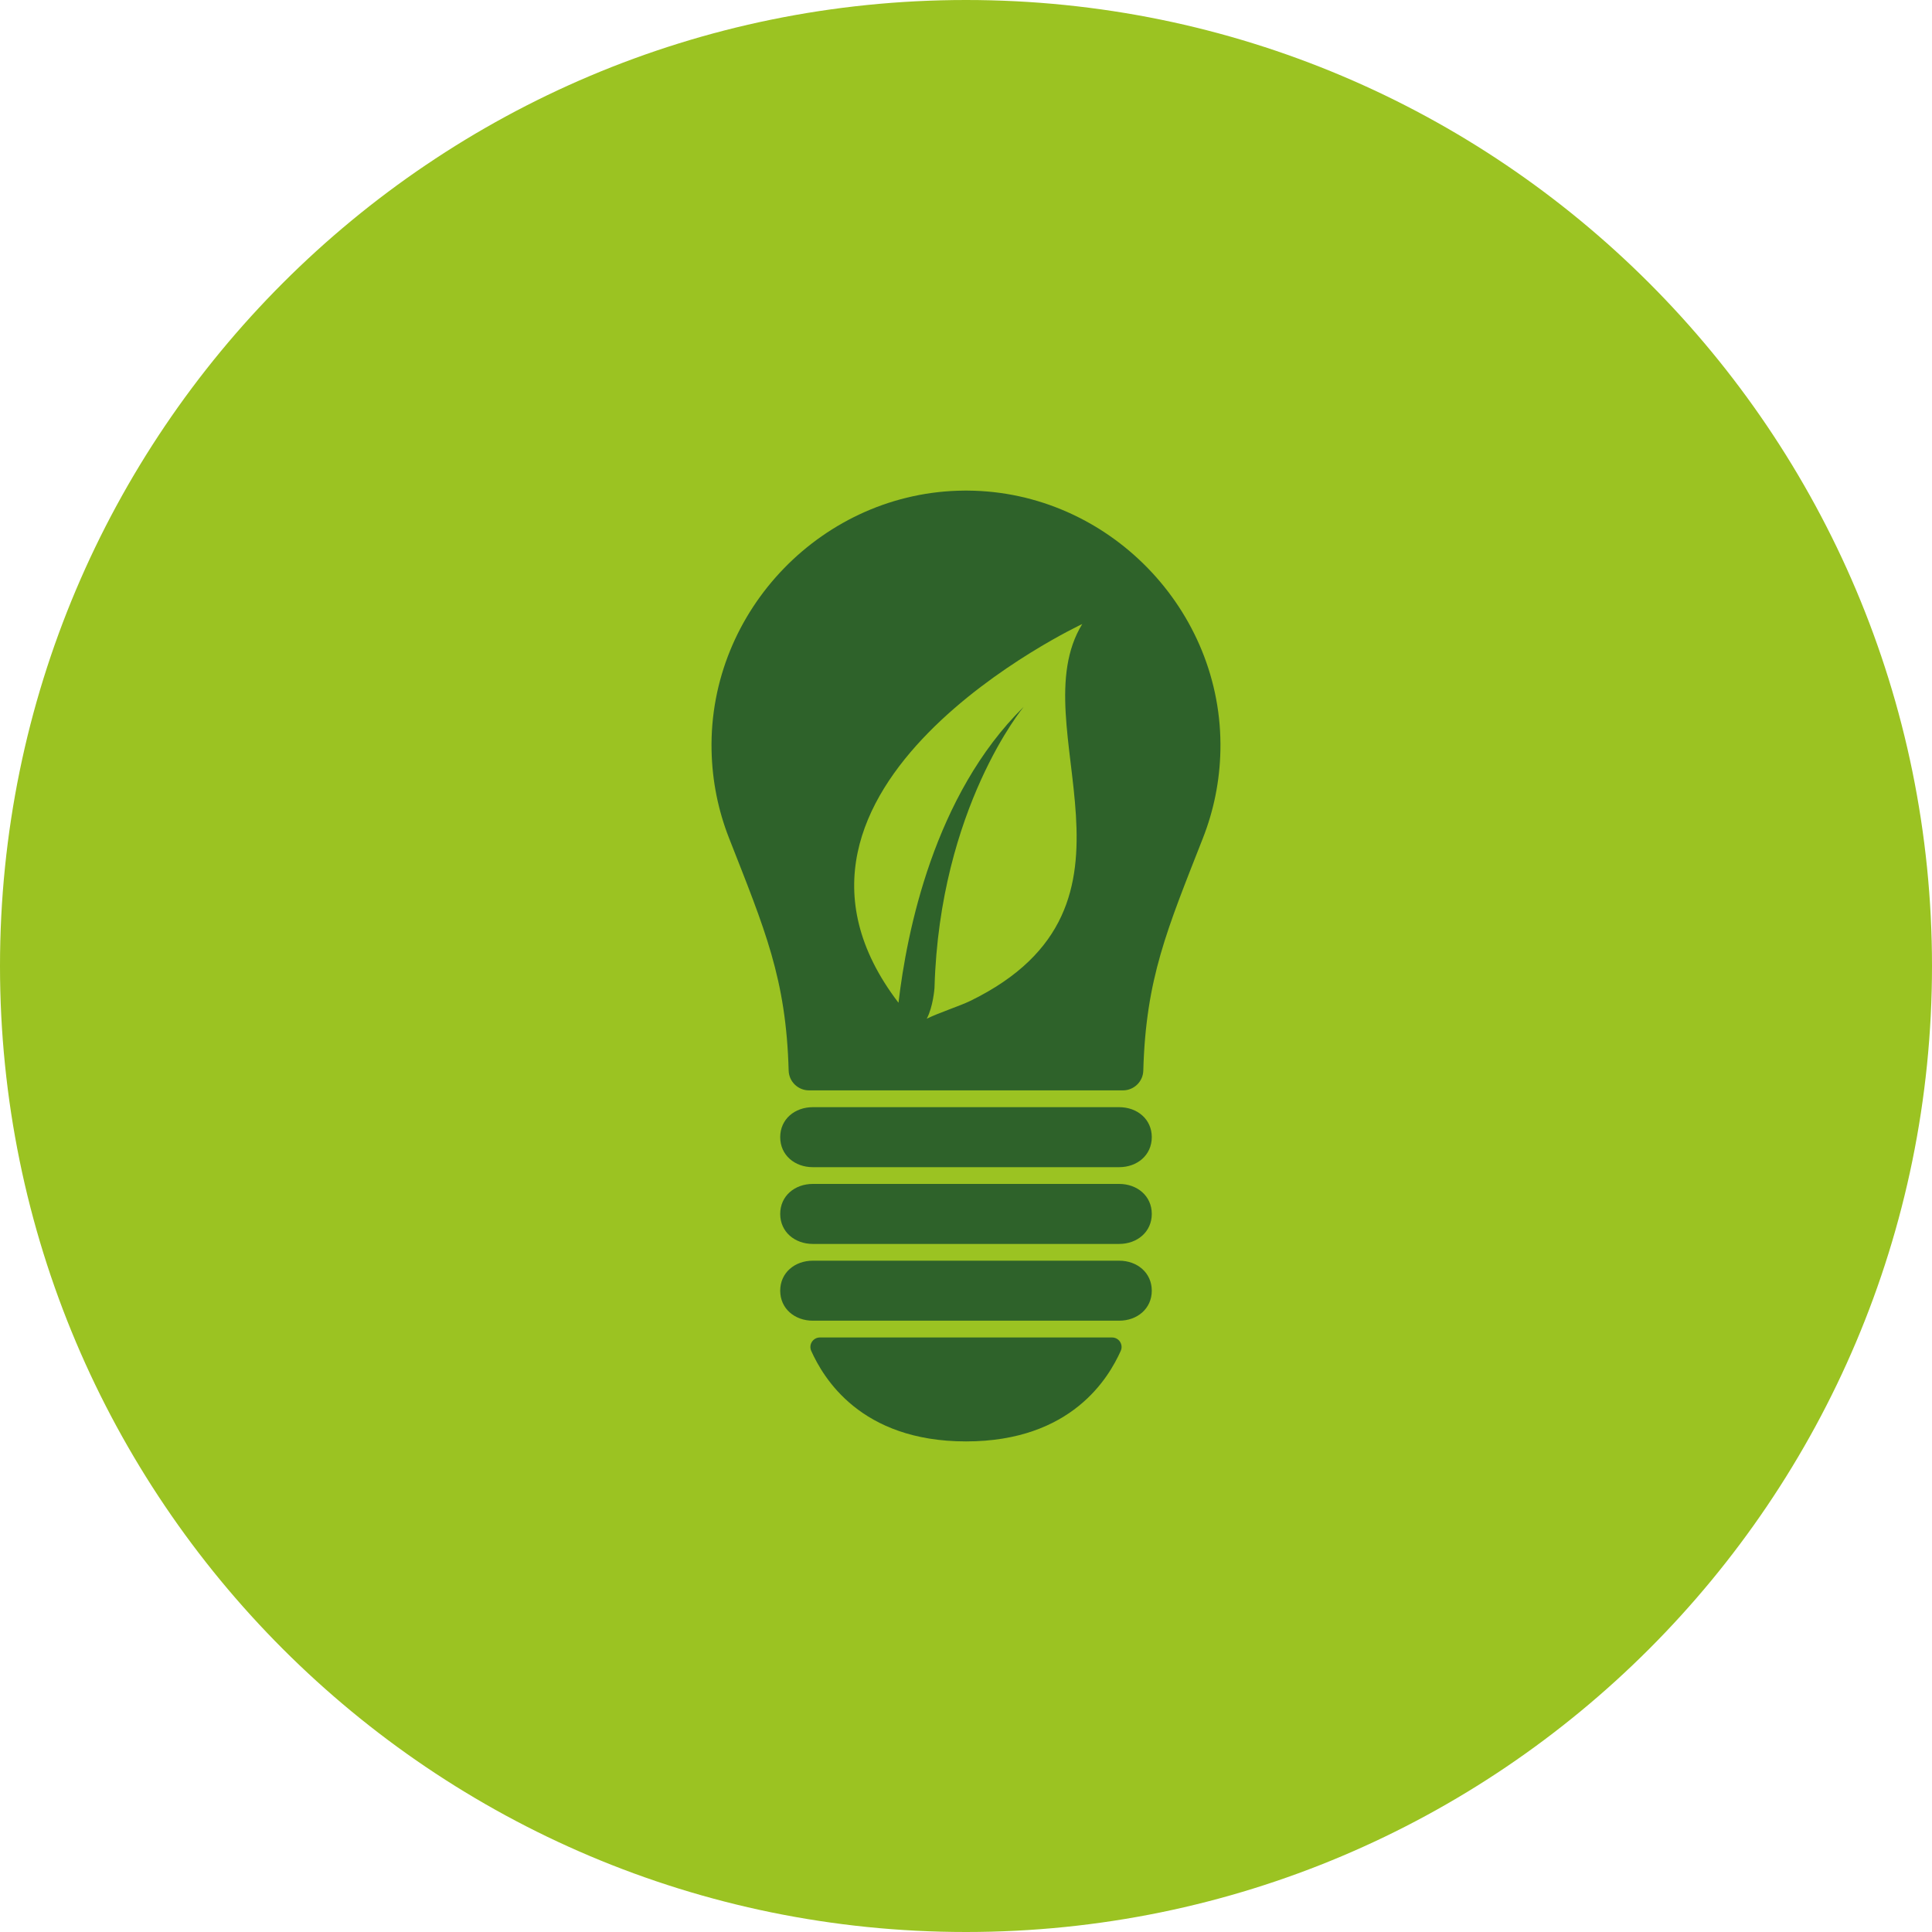
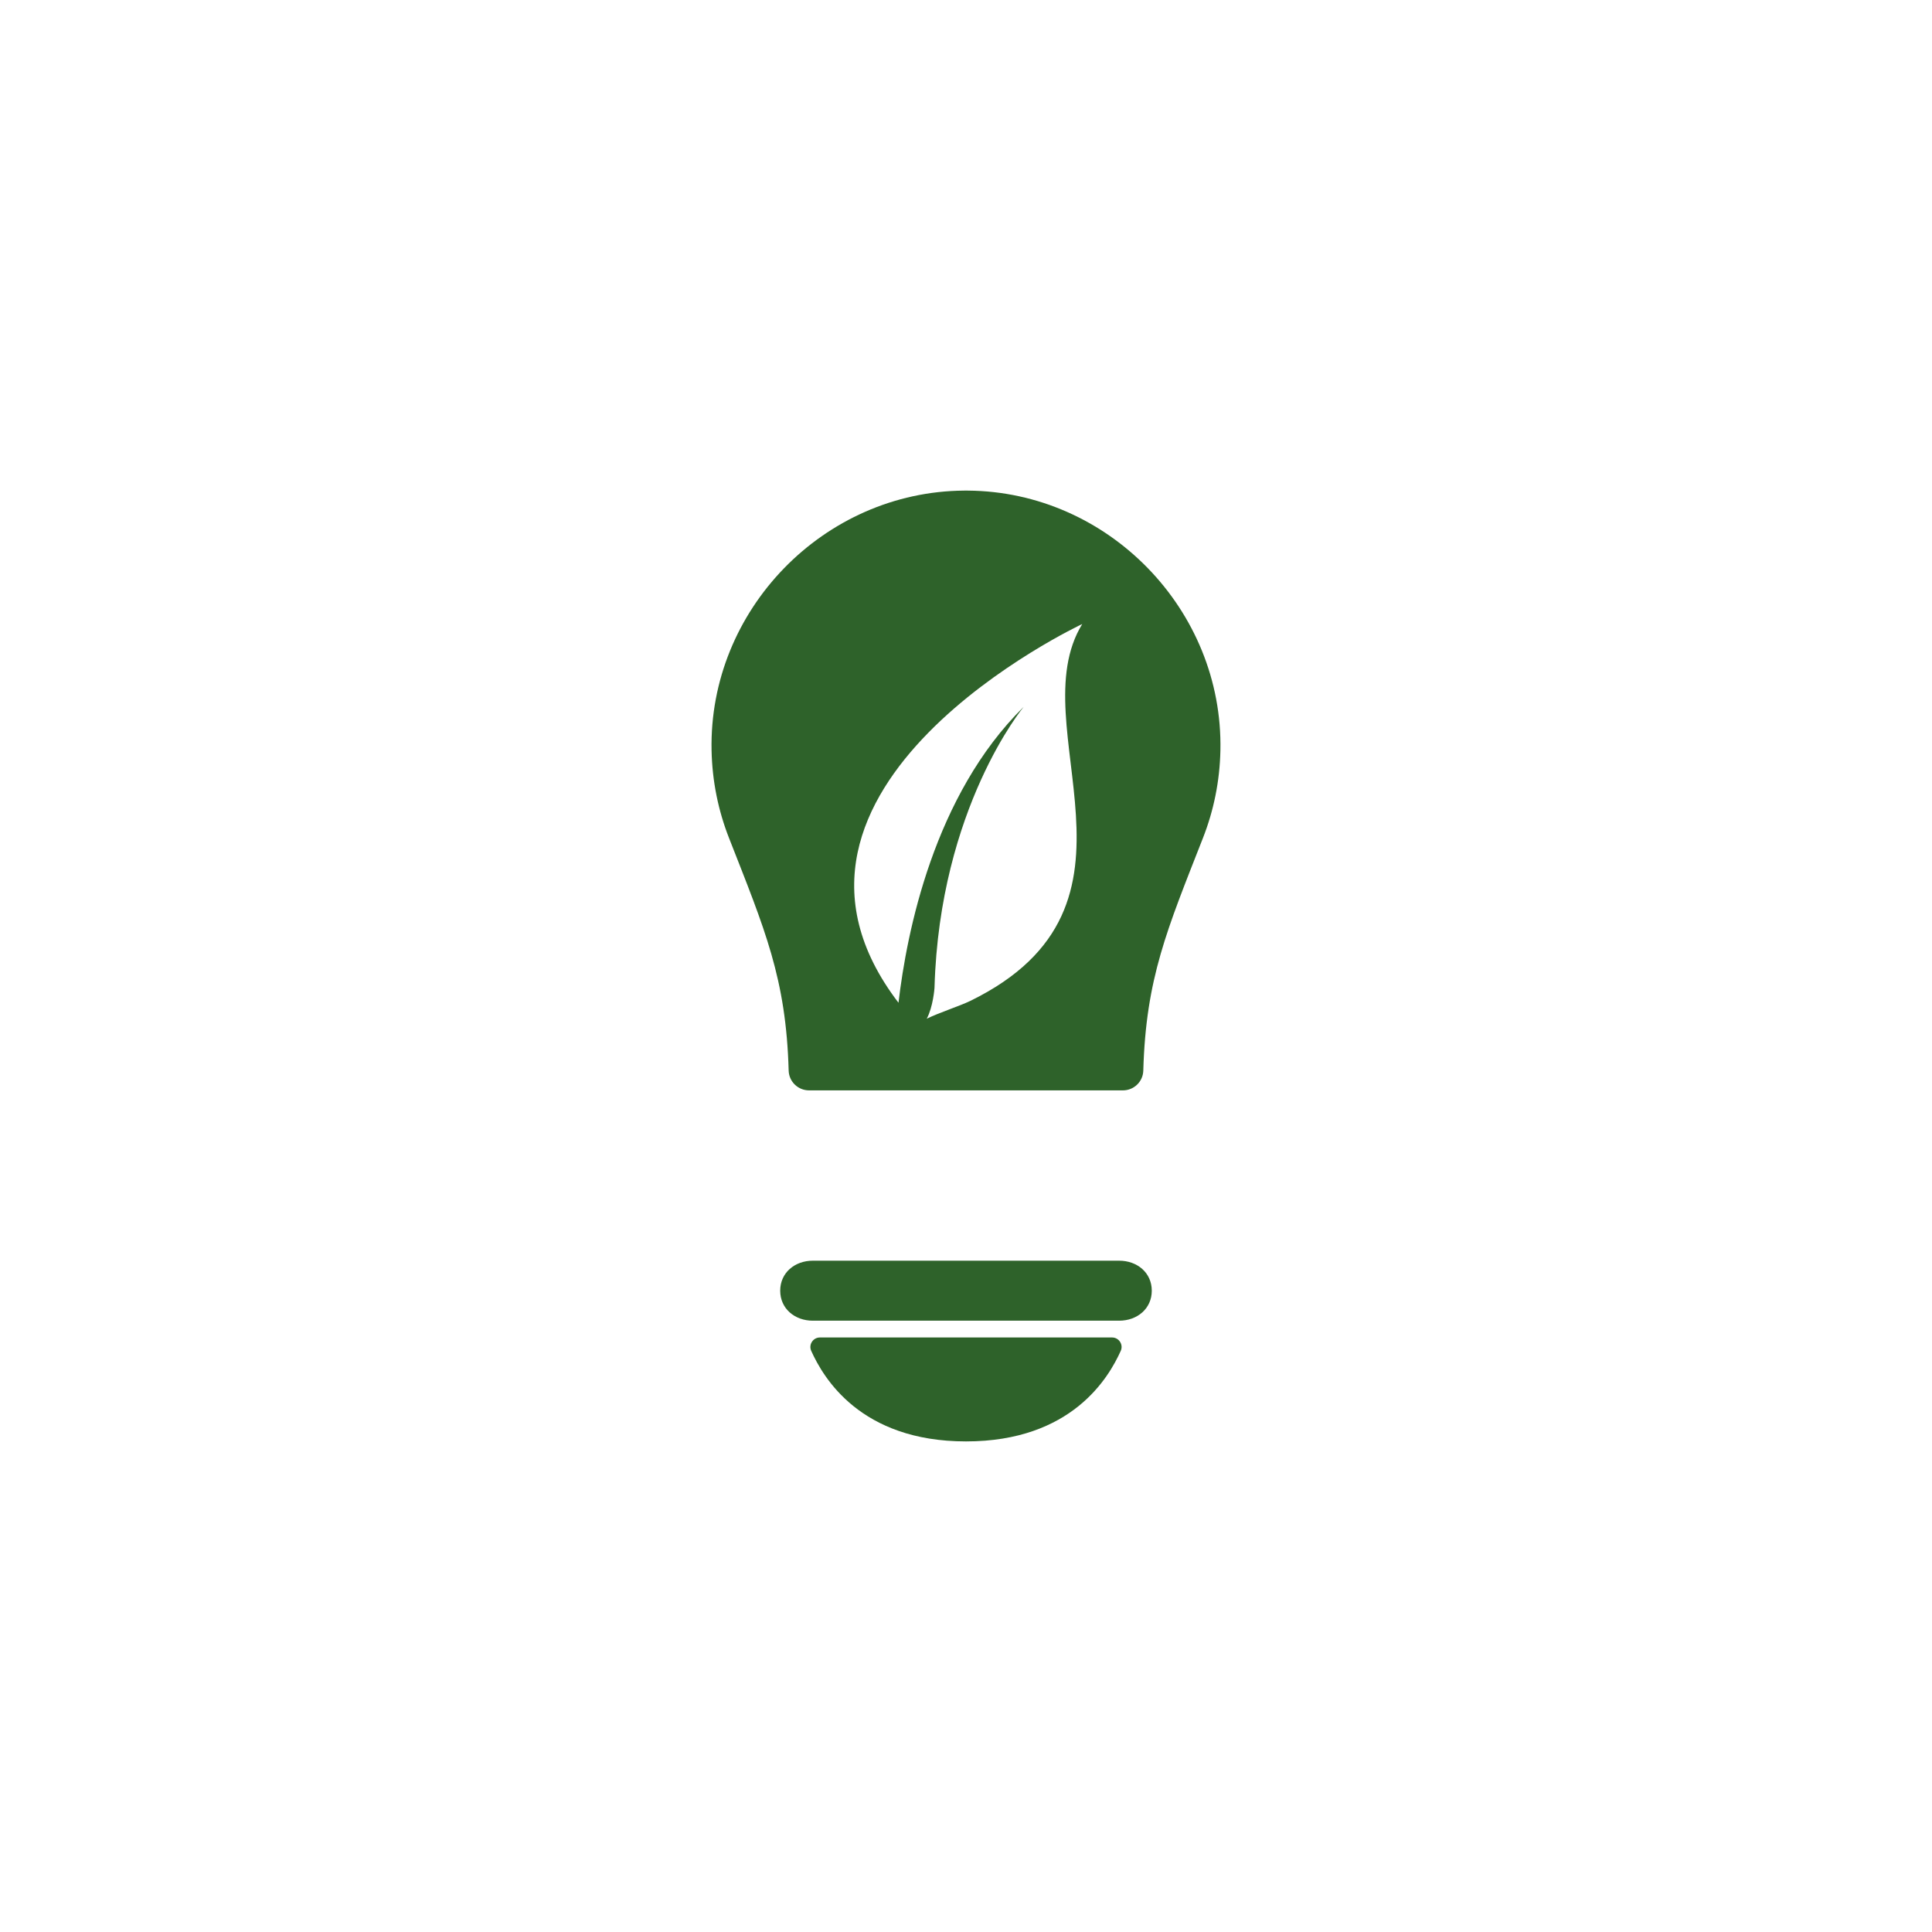
<svg xmlns="http://www.w3.org/2000/svg" version="1.0" x="0px" y="0px" width="280px" height="280px" viewBox="0 0 280 280" enable-background="new 0 0 280 280" xml:space="preserve">
  <defs>
</defs>
  <rect x="35" y="35" fill="none" width="209.997" height="210" />
-   <path fill="#9BC322" d="M280,140c0,77.318-62.682,140-140,140C62.68,280,0,217.318,0,140C0,62.68,62.68,0,140,0  C217.318,0,280,62.68,280,140" />
  <path fill="#2E622A" d="M140.26,71.101h-0.525c-20.362,0.142-37.031,17.303-36.609,37.658c0.091,4.465,0.978,8.732,2.52,12.671  c5.217,13.311,8.28,20.365,8.653,33.731c0.046,1.597,1.358,2.865,2.957,2.865h22.741h22.744c1.597,0,2.914-1.269,2.955-2.865  c0.374-13.366,3.438-20.42,8.654-33.731c1.545-3.938,2.429-8.208,2.521-12.671C177.292,88.404,160.622,71.243,140.26,71.101z   M140.618,145.06c-1.548,0.748-4.488,1.688-6.305,2.578c0.917-1.725,1.118-4.378,1.122-4.479c0-0.03,0-0.055,0-0.067l0.002-0.008  c0.752-26.021,12.922-40.643,12.922-40.643c-13.006,12.791-16.953,32.684-18.143,42.885c-23.908-31.246,26.629-54.887,26.629-54.887  C147.729,105.314,168.928,131.233,140.618,145.06z" />
-   <path fill="#2E622A" d="M162.203,160.46h-44.408c-2.607,0-4.722,1.736-4.722,4.343c0,2.612,2.115,4.352,4.722,4.352h44.408  c2.606,0,4.722-1.739,4.722-4.352C166.926,162.196,164.81,160.46,162.203,160.46z" />
-   <path fill="#2E622A" d="M162.203,171.584h-44.408c-2.607,0-4.722,1.738-4.722,4.346s2.115,4.349,4.722,4.349h44.408  c2.606,0,4.722-1.741,4.722-4.349C166.926,173.322,164.81,171.584,162.203,171.584z" />
  <path fill="#2E622A" d="M162.203,182.709h-44.408c-2.607,0-4.722,1.742-4.722,4.348c0,2.607,2.115,4.347,4.722,4.347h44.408  c2.606,0,4.722-1.739,4.722-4.347C166.925,184.451,164.81,182.709,162.203,182.709z" />
  <path fill="#2E622A" d="M161.167,193.836h-42.338c-1.002,0-1.668,1.035-1.258,1.949c1.722,3.82,7.089,13.115,22.427,13.115  c15.349,0,20.706-9.295,22.426-13.115C162.838,194.871,162.172,193.836,161.167,193.836z" />
</svg>